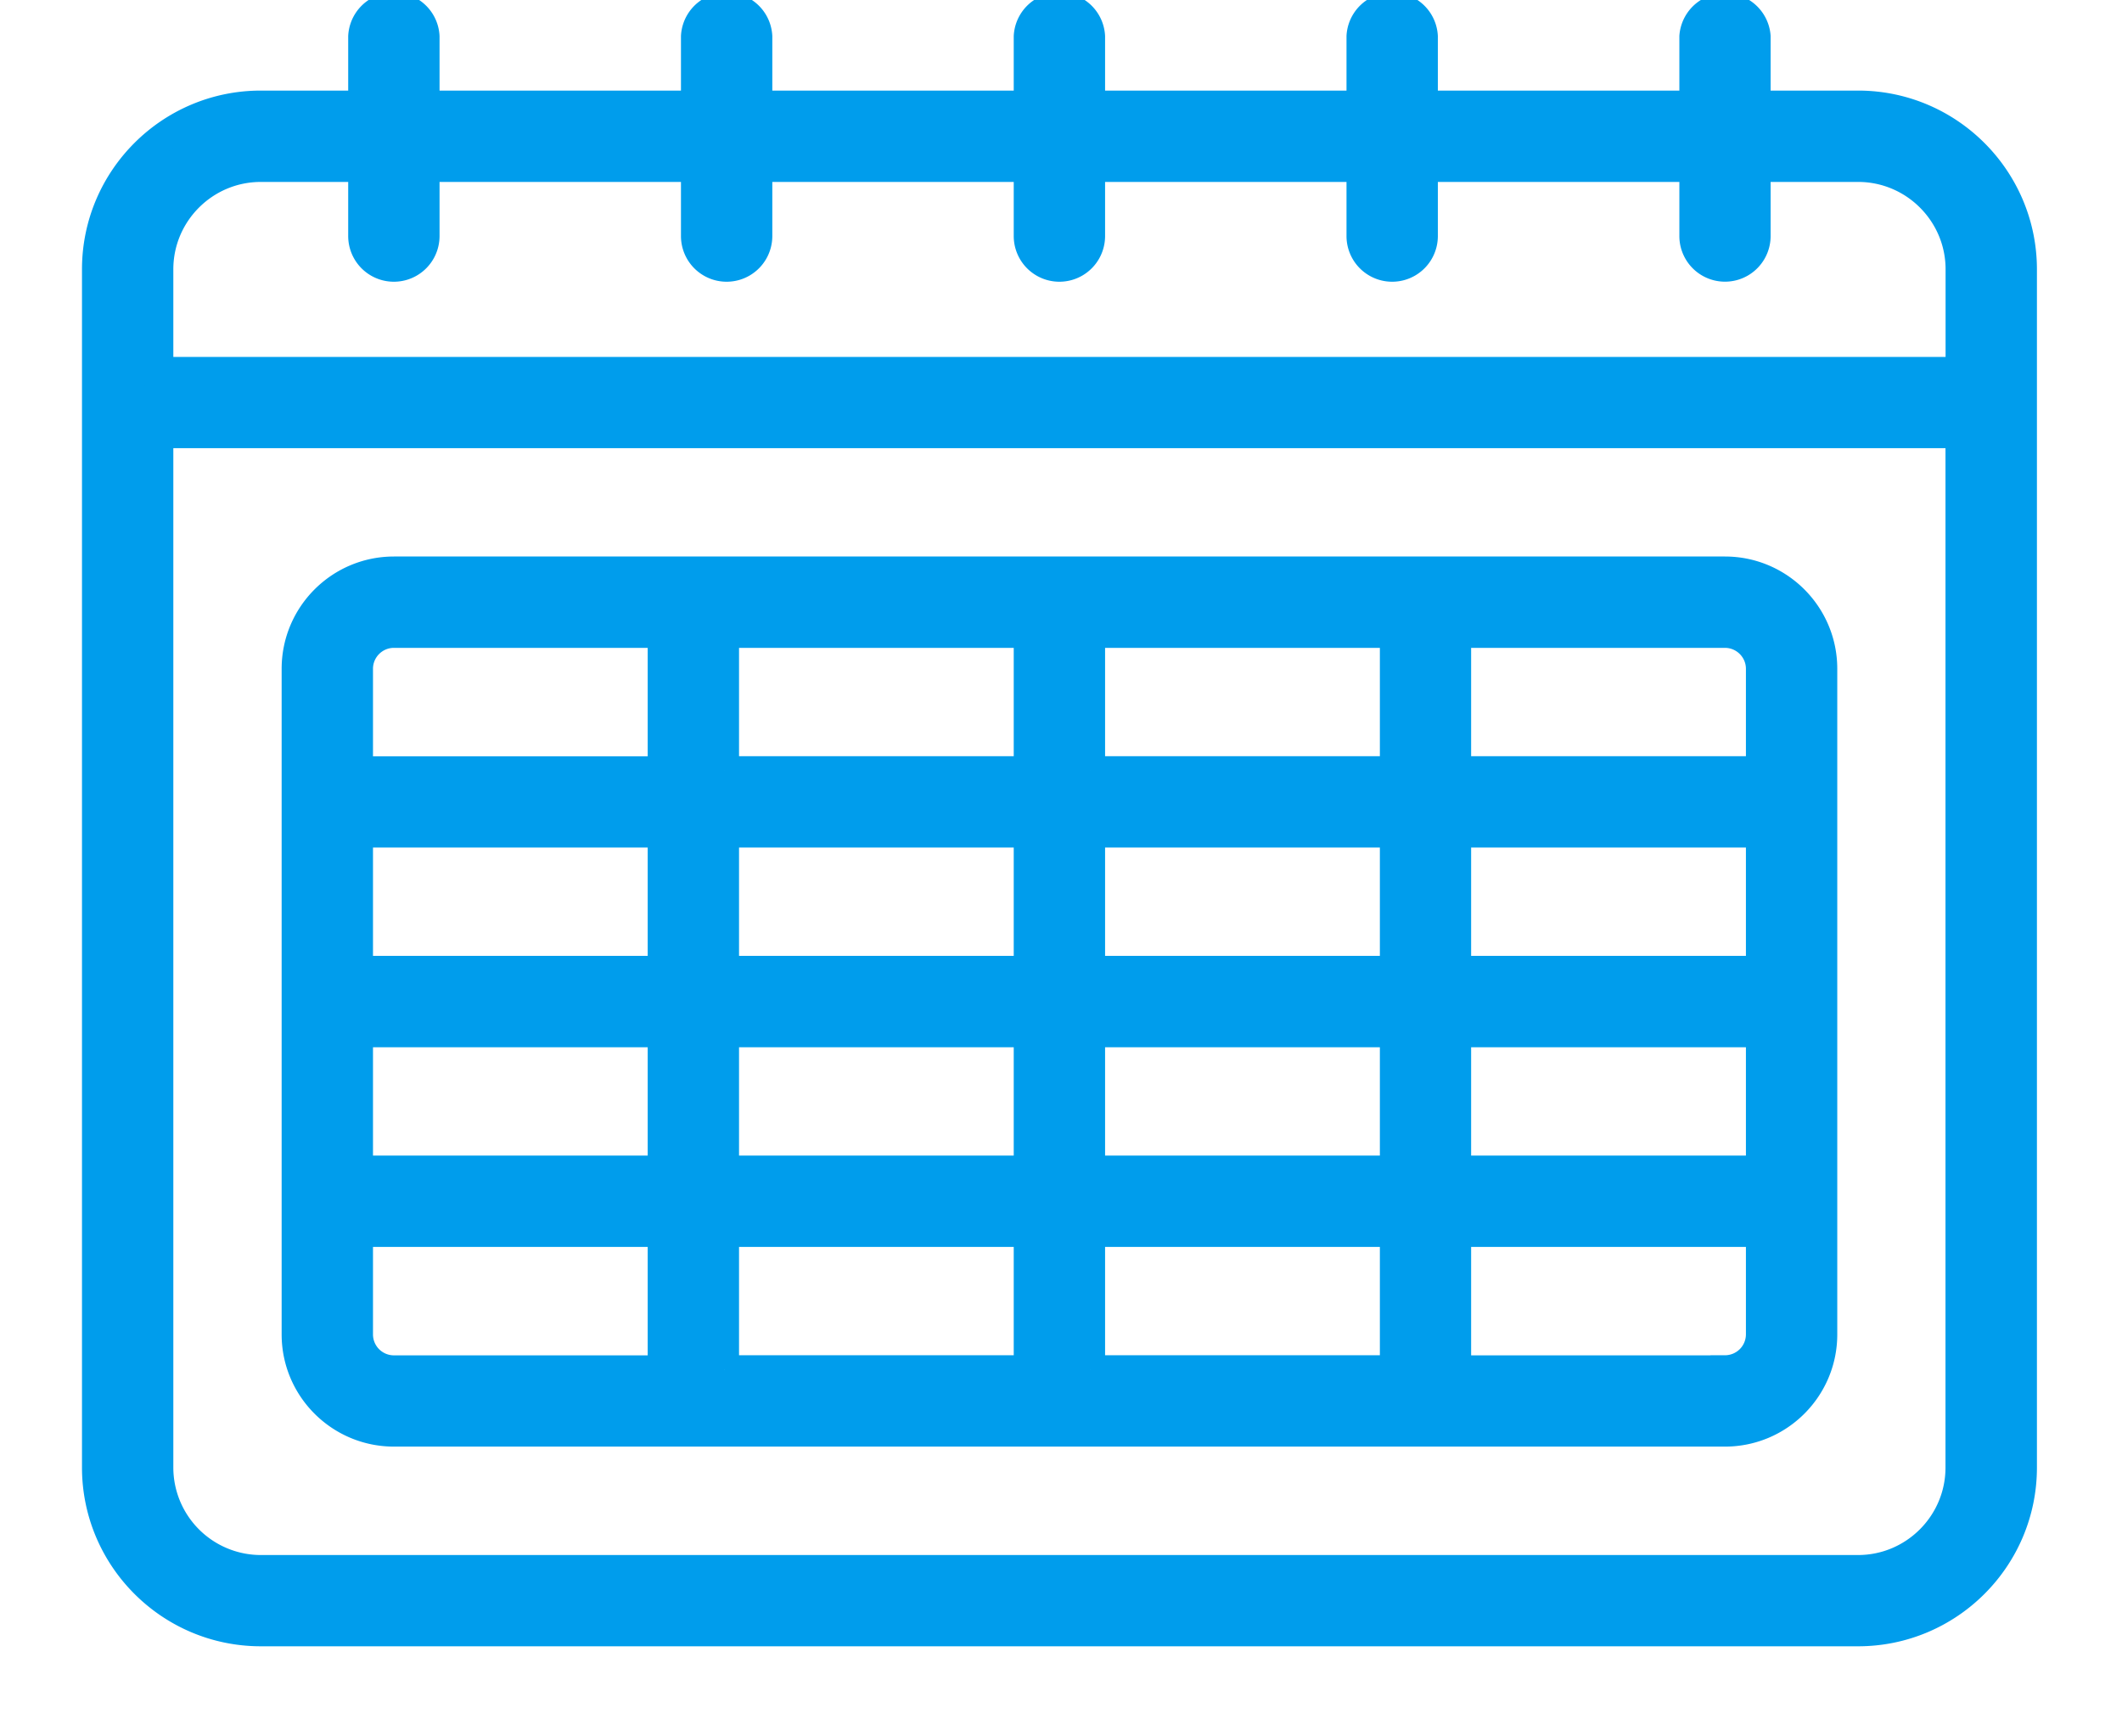
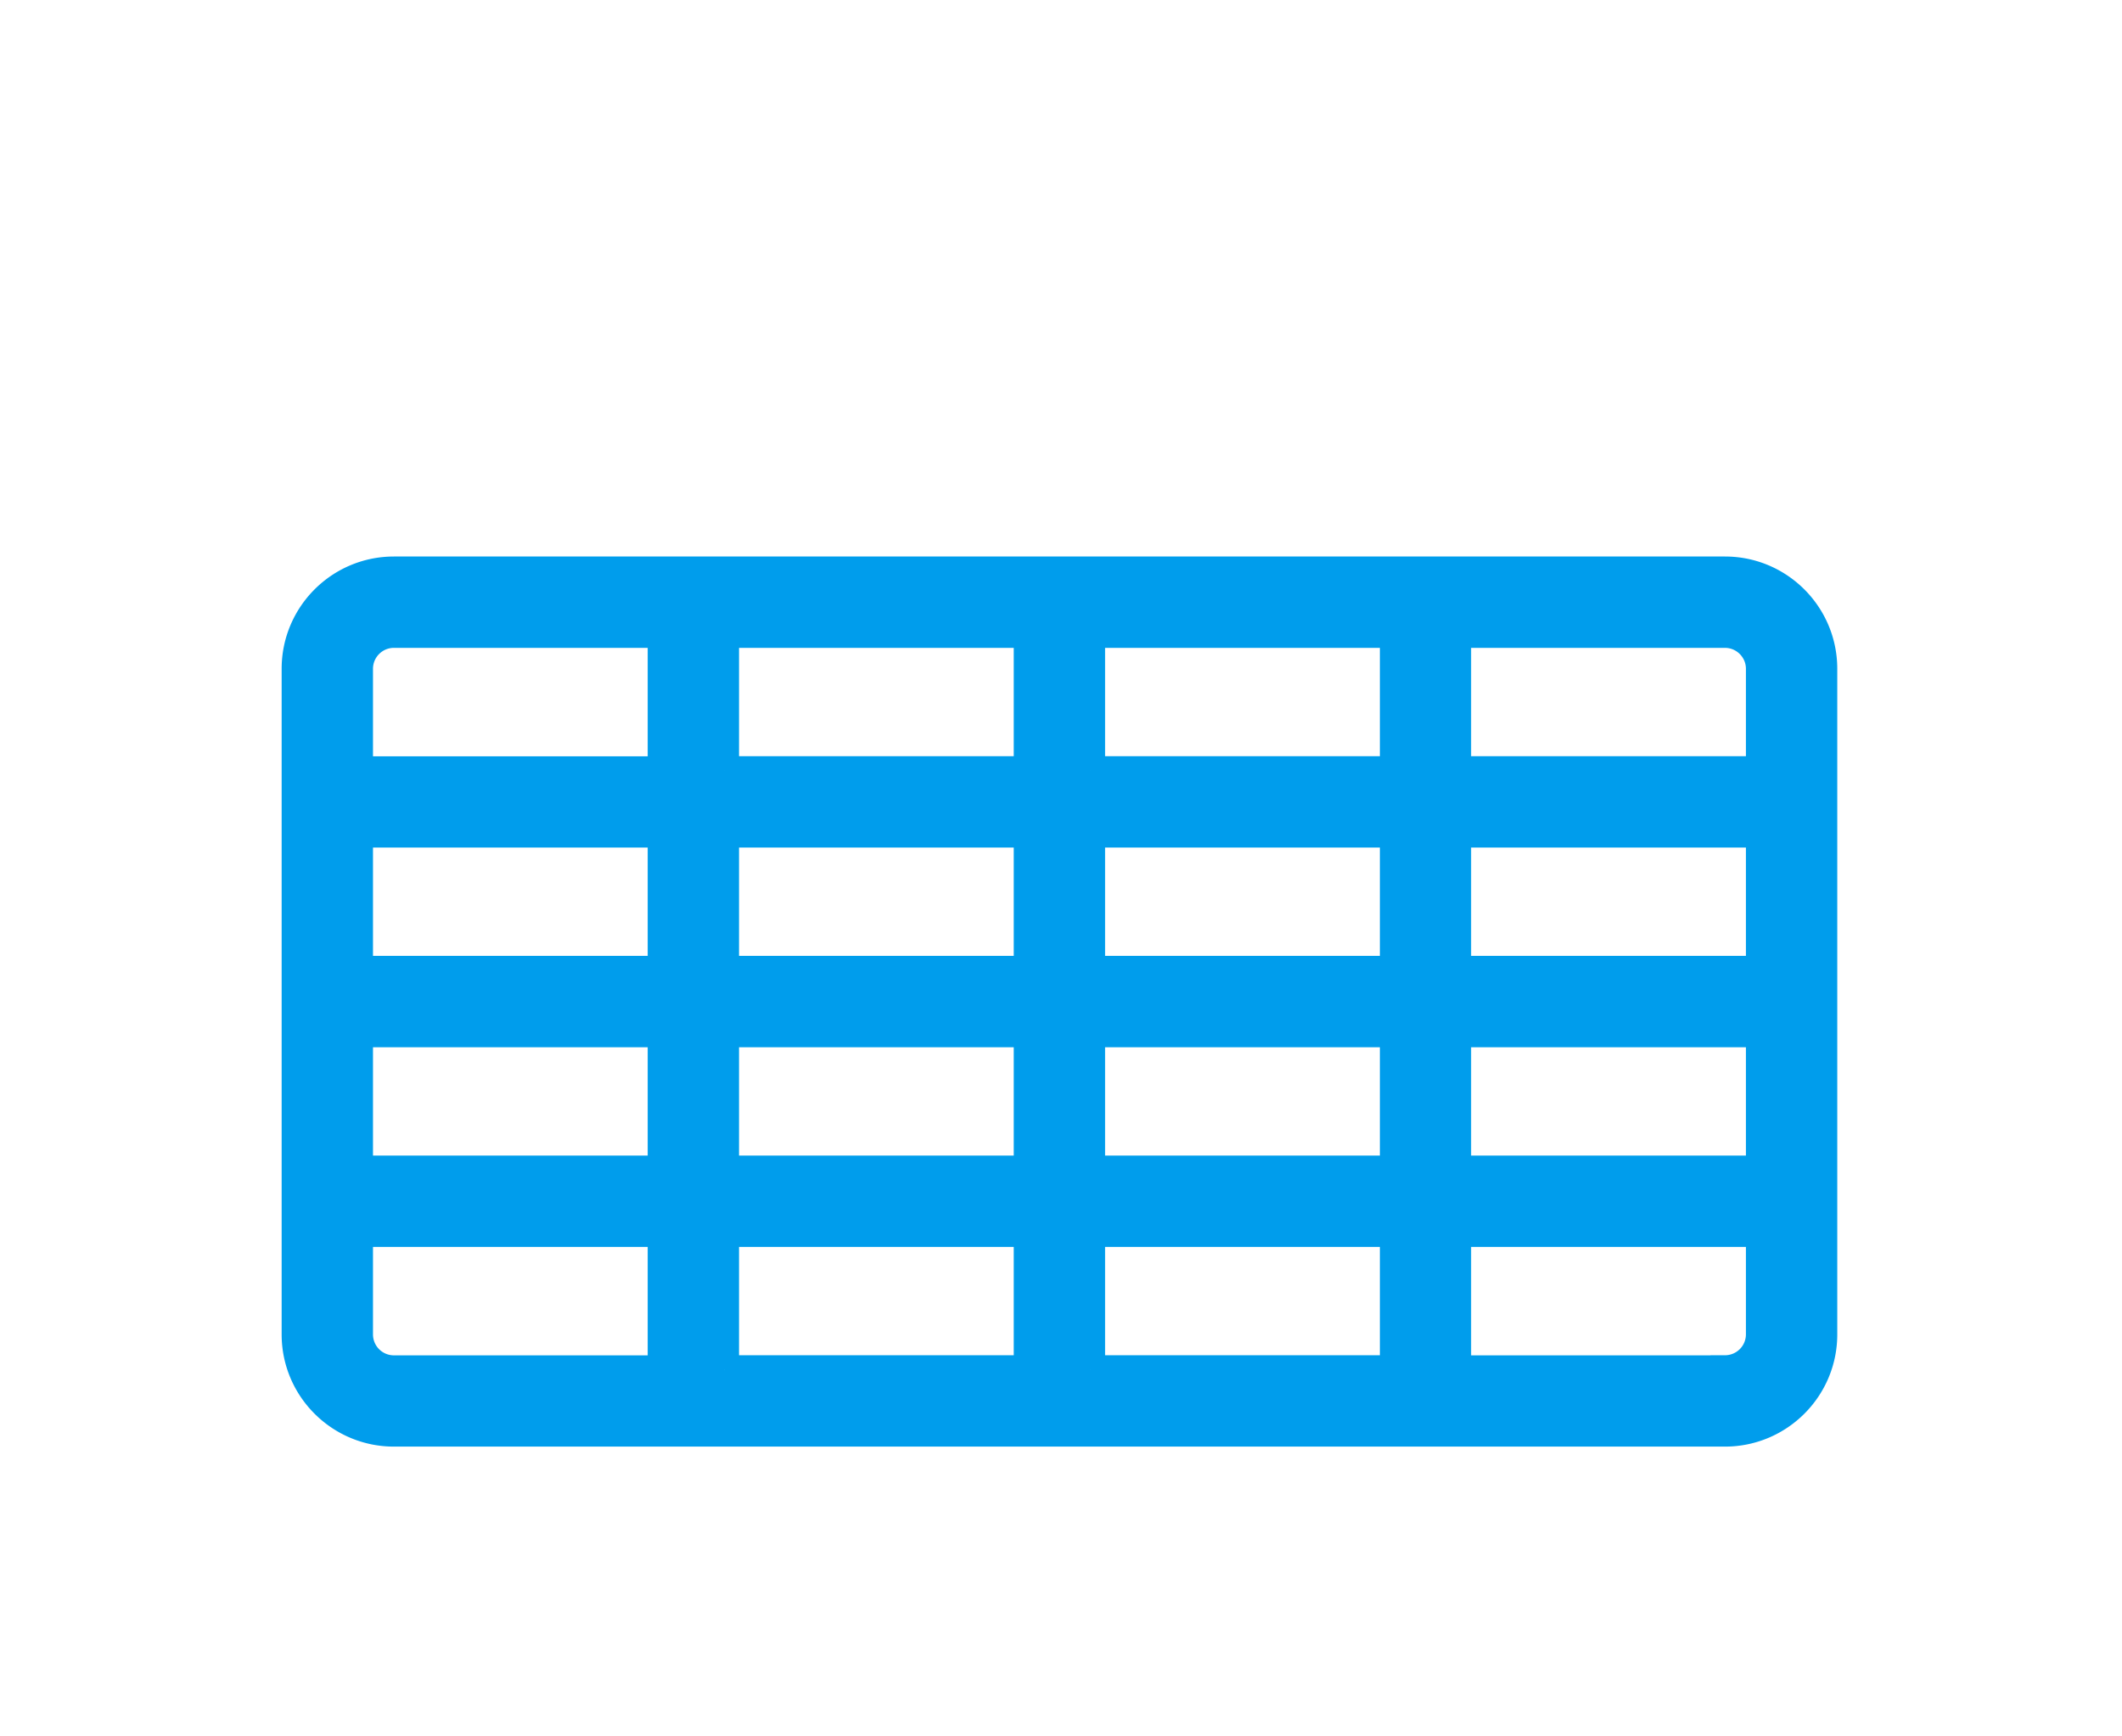
<svg xmlns="http://www.w3.org/2000/svg" width="22" height="18">
  <g fill="#009DEC" fill-rule="evenodd" stroke="#009DEC" stroke-width=".3">
-     <path d="M19.264 16.27H2.704a1.058 1.058 0 0 1-1.057-1.057V4.496H20.32v10.717c0 .583-.474 1.057-1.057 1.057M2.704 1.736H3.76v.711a.323.323 0 1 0 .647 0v-.711H7.21v.711a.323.323 0 1 0 .647 0v-.711h2.803v.711a.323.323 0 1 0 .647 0v-.711h2.803v.711a.323.323 0 1 0 .647 0v-.711h2.804v.711a.323.323 0 1 0 .646 0v-.711h1.057c.583 0 1.057.474 1.057 1.056V3.85H1.647V2.792c0-.582.474-1.056 1.057-1.056m16.56-.647h-1.057V.377a.324.324 0 0 0-.646 0v.712h-2.804V.377a.324.324 0 0 0-.647 0v.712h-2.803V.377a.324.324 0 0 0-.647 0v.712H7.857V.377a.324.324 0 0 0-.647 0v.712H4.407V.377a.324.324 0 0 0-.647 0v.712H2.704C1.764 1.089 1 1.853 1 2.792v12.42c0 .94.764 1.704 1.704 1.704h16.56c.94 0 1.704-.764 1.704-1.703V2.793c0-.94-.765-1.704-1.704-1.704" />
    <path d="M17.884 14.2h-2.782v-1.424h3.149v1.057a.367.367 0 0 1-.367.366zm-14.167-.367v-1.057h3.148V14.2H4.084a.367.367 0 0 1-.367-.366zm.367-7.267h2.781V7.99H3.717V6.933c0-.202.164-.367.367-.367zm14.167.367v1.056h-3.149V6.566h2.782c.202 0 .367.165.367.367zm-3.149 5.196h3.149v-1.423h-3.149v1.423zm-3.795 0h3.149v-1.423h-3.149v1.423zm0 2.07h3.149v-1.423h-3.149V14.2zm-3.795 0h3.148v-1.423H7.512V14.2zm0-2.07h3.148v-1.423H7.512v1.423zm-3.795 0h3.148v-1.423H3.717v1.423zm0-2.07h3.148V8.636H3.717v1.423zm3.795 0h3.148V8.636H7.512v1.423zm0-2.07h3.148V6.566H7.512V7.99zm3.795 0h3.149V6.566h-3.149V7.99zm3.795 2.07h3.149V8.636h-3.149v1.423zm-3.795 0h3.149V8.636h-3.149v1.423zm6.577-4.14h-13.8c-.56 0-1.014.455-1.014 1.014v6.9c0 .559.455 1.013 1.014 1.013h13.8c.559 0 1.014-.454 1.014-1.013v-6.9c0-.56-.455-1.014-1.014-1.014z" />
  </g>
</svg>